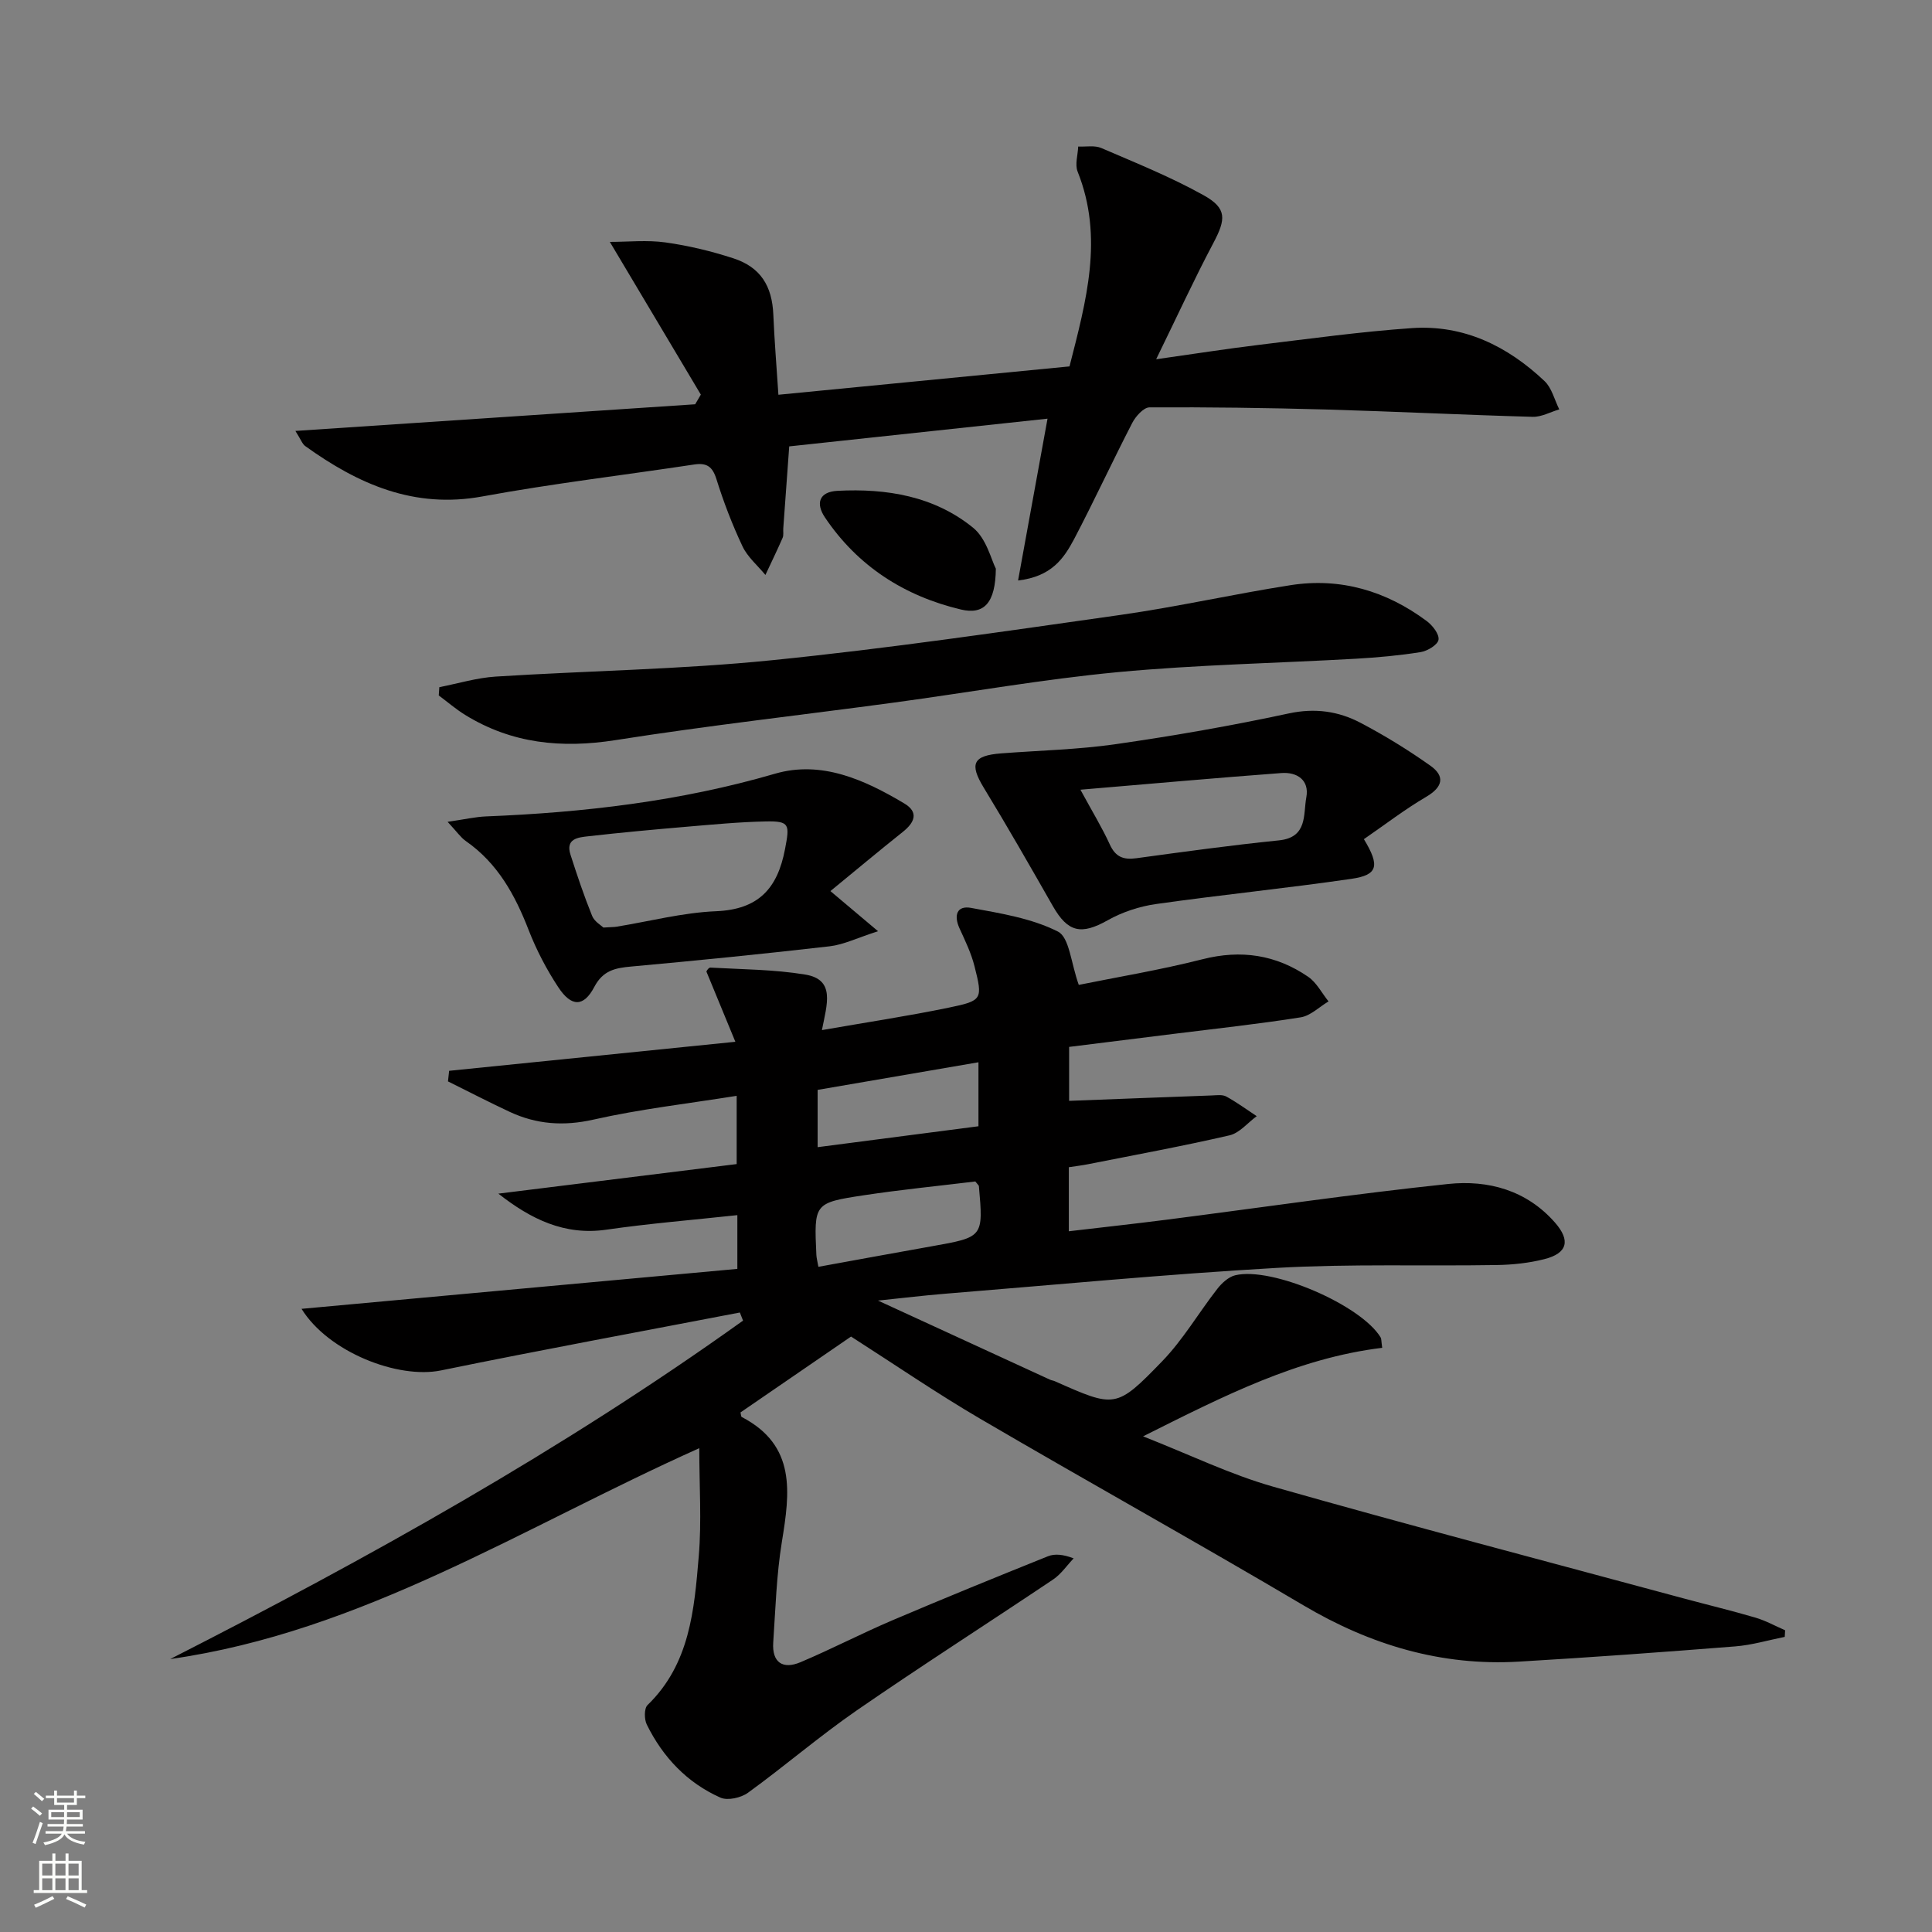
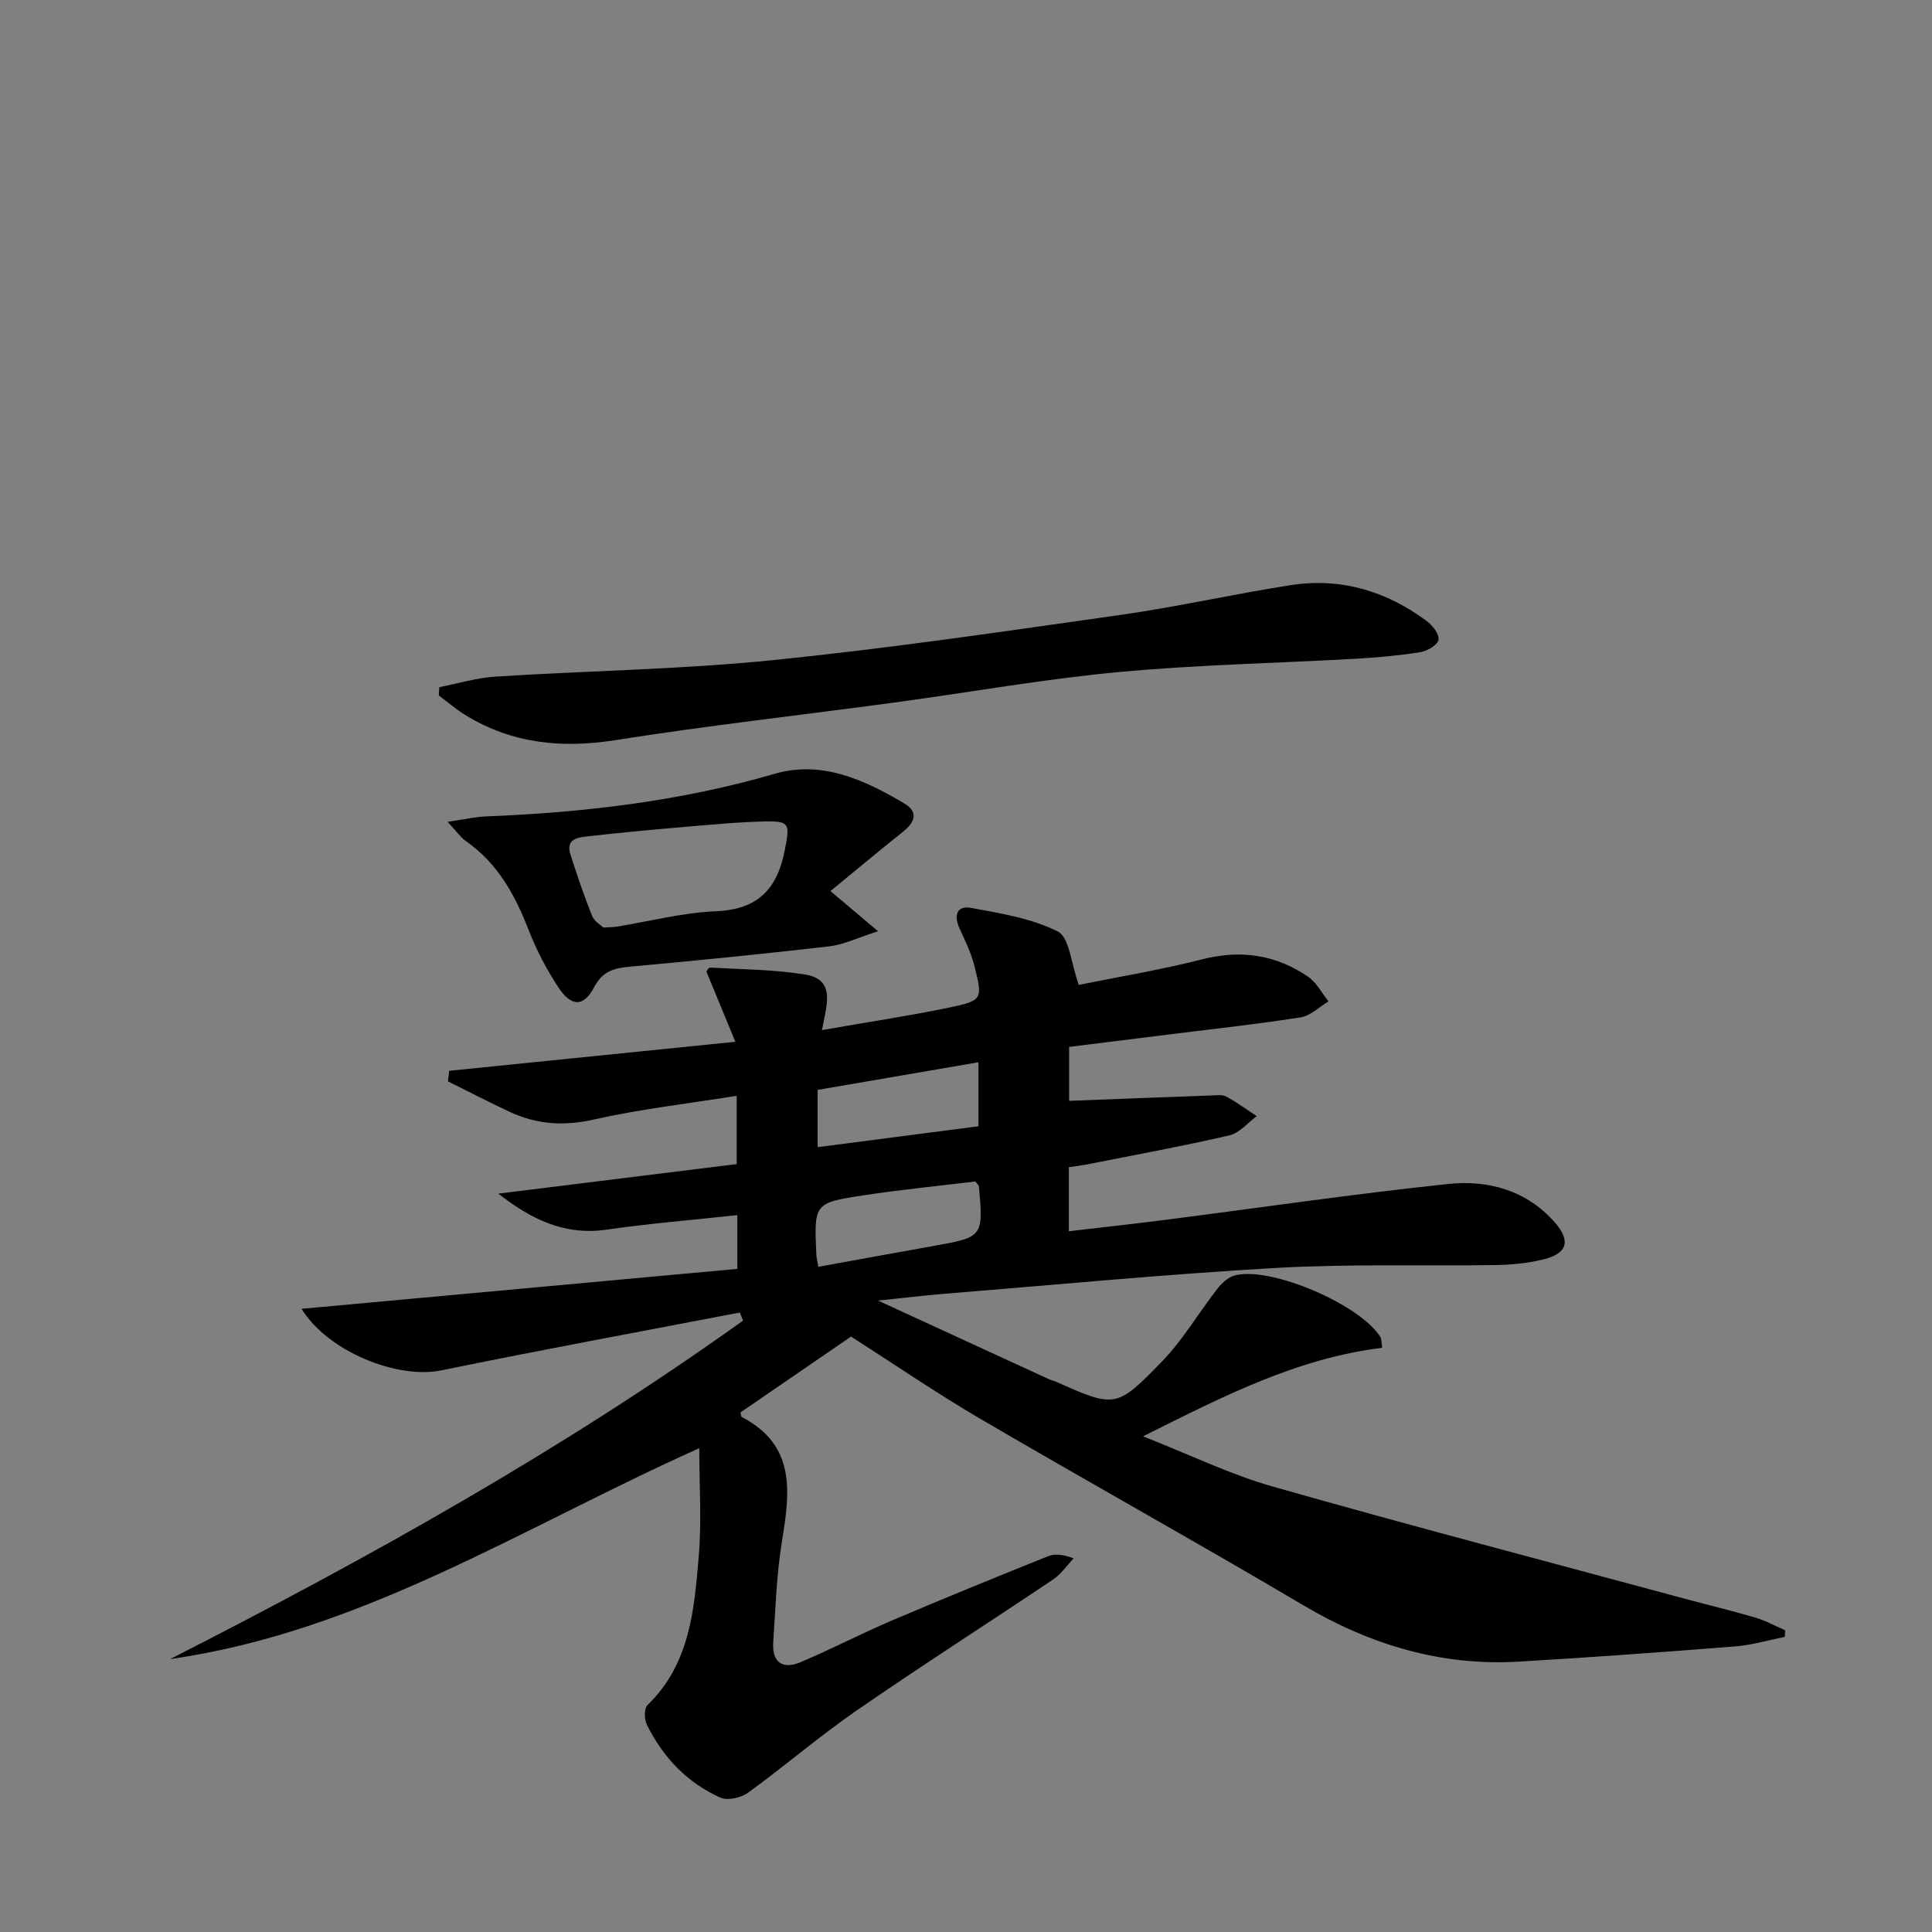
<svg xmlns="http://www.w3.org/2000/svg" enable-background="new 0 0 400 400" viewBox="0 0 400 400">
  <rect x="0" y="0" width="400" height="400" fill="#808080" stroke="none" />
  <g fill="#010000">
    <path d="m286.17 279.05c-17.49 2.13-32.76 9.94-49.51 18.33 9.75 3.83 18.1 7.91 26.9 10.41 28.23 8.03 56.63 15.47 84.97 23.13 4.97 1.34 9.97 2.54 14.91 3.99 2.12.62 4.1 1.73 6.15 2.62-.03.46-.05.91-.08 1.37-3.42.68-6.81 1.7-10.26 1.97-14.91 1.18-29.82 2.27-44.75 3.15-16.1.95-30.76-3.45-44.63-11.65-22.18-13.12-44.72-25.63-66.96-38.65-9.03-5.29-17.68-11.22-26.71-17-7.58 5.2-15.24 10.46-22.89 15.71.1.36.08.85.27.95 11.31 5.89 9.96 15.64 8.3 25.83-1.12 6.86-1.32 13.88-1.79 20.84-.28 4.16 1.98 5.64 5.65 4.09 6.41-2.71 12.61-5.94 19.01-8.67 10.68-4.55 21.43-8.93 32.21-13.26 1.43-.57 3.16-.39 5.33.43-1.4 1.47-2.59 3.25-4.23 4.36-13.52 9.08-27.25 17.85-40.65 27.1-7.75 5.35-14.92 11.54-22.55 17.07-1.44 1.05-4.21 1.67-5.7 1.01-6.9-3.07-11.92-8.37-15.25-15.13-.54-1.1-.56-3.33.15-4.03 8.79-8.51 9.68-19.75 10.61-30.82.61-7.2.11-14.5.11-22.37-36.53 16.36-69.78 38.01-109.54 43.66 41.05-20.91 81.17-43.27 118.6-70.07-.22-.56-.44-1.12-.66-1.68-20.63 3.97-41.29 7.77-61.87 11.99-8.9 1.83-23.32-3.77-28.88-12.75 30.35-2.78 60.2-5.51 90.23-8.27 0-3.82 0-6.92 0-11.13-9.13.99-18.16 1.72-27.1 3.01-8.7 1.26-15.67-2.2-22.38-7.46 16.33-2.02 32.67-4.05 49.34-6.12 0-4.86 0-9.23 0-14.13-10.07 1.61-19.97 2.74-29.64 4.92-6.2 1.4-11.8.99-17.37-1.61-4.3-2.01-8.51-4.19-12.76-6.3.08-.73.16-1.46.24-2.19 19.36-1.96 38.72-3.93 59.26-6.01-2.14-5.18-3.97-9.63-6-14.55-.03.03.42-.83.82-.81 6.56.37 13.18.38 19.63 1.44 6.31 1.04 4.51 6.14 3.47 11.5 9.16-1.6 17.76-2.89 26.27-4.65 6.98-1.44 7.05-1.72 5.32-8.57-.68-2.71-1.94-5.3-3.11-7.86-1.21-2.67-.56-4.76 2.4-4.22 6.13 1.13 12.54 2.15 17.98 4.9 2.39 1.21 2.7 6.56 4.32 11.04 7.61-1.55 16.71-3.05 25.62-5.31 7.99-2.03 15.21-.93 21.87 3.63 1.75 1.2 2.83 3.38 4.22 5.1-1.92 1.14-3.73 2.98-5.78 3.3-8.69 1.38-17.45 2.32-26.18 3.41-7.23.91-14.46 1.8-21.75 2.71v11.17c10.04-.38 19.81-.77 29.57-1.12.99-.04 2.17-.21 2.96.22 2.19 1.2 4.22 2.69 6.31 4.07-1.87 1.37-3.56 3.49-5.63 3.97-9.69 2.24-19.49 4.03-29.25 5.97-1.27.25-2.56.41-4.02.63v13.26c6.88-.81 13.56-1.54 20.21-2.39 19.44-2.49 38.84-5.35 58.32-7.4 8.27-.87 16.23 1.27 22.13 8 3.24 3.7 2.59 6.35-2.2 7.56-3.19.81-6.56 1.17-9.86 1.22-15.16.25-30.35-.27-45.47.59-23.05 1.31-46.04 3.52-69.06 5.38-4.03.33-8.05.82-13.58 1.39 12.79 5.89 24.21 11.14 35.62 16.38.3.14.65.17.95.3 12.51 5.54 12.72 5.75 22.27-4.12 4.33-4.47 7.53-10.01 11.39-14.96.94-1.21 2.33-2.5 3.73-2.84 7.62-1.83 26.06 6.17 30.1 12.86.18.3.12.69.33 2.16zm-84.24-34.44c-7.64.93-15.37 1.69-23.04 2.85-10.38 1.57-10.36 1.7-9.87 12.35.03.64.21 1.27.42 2.47 7.93-1.44 15.69-2.87 23.46-4.25 10.7-1.9 10.7-1.88 9.77-12.46-.01-.14-.19-.26-.74-.96zm.65-24.68c-11.3 1.94-22.29 3.83-33.3 5.72v11.86c11.27-1.46 22.21-2.89 33.3-4.33 0-4.57 0-8.66 0-13.25z" />
-     <path d="m210.78 120.18c2.06-11.31 3.97-21.82 6.1-33.5-17.96 1.93-35.65 3.82-53.48 5.74-.44 6.11-.84 11.54-1.23 16.96-.05.66.11 1.41-.14 1.98-1.13 2.59-2.37 5.13-3.56 7.68-1.61-1.96-3.69-3.7-4.74-5.92-2.12-4.49-3.92-9.18-5.4-13.92-.82-2.63-2.03-3.42-4.61-3.03-14.61 2.21-29.31 3.94-43.83 6.61-14.17 2.61-25.73-2.55-36.7-10.43-.6-.43-.87-1.3-2.03-3.13 28.14-1.88 55.46-3.7 82.77-5.52.39-.67.78-1.33 1.17-2-6.13-10.29-12.27-20.59-18.84-31.62 3.83 0 7.73-.42 11.51.11 4.74.66 9.47 1.8 14.03 3.28 5.66 1.83 8.06 5.73 8.31 11.68.22 5.29.66 10.57 1.05 16.58 20.35-1.98 40.25-3.92 60.27-5.87 3.46-13.56 7.13-26.7 1.68-40.33-.59-1.48.05-3.45.12-5.19 1.61.08 3.41-.29 4.79.31 7.15 3.08 14.41 6 21.19 9.78 4.86 2.71 4.61 4.96 2 9.89-3.95 7.46-7.48 15.14-11.84 24.06 8.06-1.14 14.65-2.18 21.28-2.98 10.55-1.27 21.1-2.74 31.69-3.47 10.72-.73 19.79 3.73 27.44 10.97 1.51 1.43 2.06 3.88 3.05 5.86-1.84.54-3.69 1.59-5.5 1.54-14.3-.4-28.59-1.11-42.89-1.52-12.15-.34-24.3-.5-36.45-.44-1.22.01-2.87 1.86-3.58 3.24-4.11 7.96-7.87 16.11-12.03 24.04-2.11 3.95-4.63 7.76-11.6 8.56z" />
    <path d="m90.96 142.27c3.89-.76 7.75-1.94 11.66-2.19 19.07-1.21 38.23-1.47 57.22-3.39 24.1-2.43 48.1-5.97 72.09-9.37 11.82-1.68 23.5-4.33 35.29-6.17 10.36-1.61 19.79 1.21 28.15 7.42 1.2.89 2.64 2.71 2.46 3.88-.16 1.05-2.29 2.34-3.7 2.56-4.41.71-8.89 1.11-13.36 1.37-16.42.93-32.89 1.24-49.24 2.77-15.51 1.46-30.91 4.21-46.36 6.3-19.24 2.6-38.54 4.76-57.71 7.78-11.18 1.76-21.51.74-31.18-5.23-1.91-1.18-3.63-2.67-5.44-4.02.03-.56.07-1.14.12-1.71z" />
-     <path d="m282.38 173.74c3.38 5.57 2.86 7.42-2.56 8.21-13.46 1.96-27 3.31-40.47 5.22-3.45.49-7 1.66-10.03 3.37-5.45 3.06-8.22 2.52-11.33-2.93-4.69-8.22-9.39-16.44-14.31-24.52-3-4.93-2.27-6.66 3.59-7.11 7.94-.61 15.95-.78 23.81-1.92 11.97-1.72 23.92-3.81 35.74-6.35 5.44-1.17 10.29-.47 14.9 1.96 4.98 2.62 9.81 5.59 14.4 8.84 3.07 2.17 2.66 4.39-.8 6.44-4.4 2.57-8.47 5.71-12.94 8.79zm-58.69-10.24c2.54 4.68 4.52 7.91 6.08 11.33 1.17 2.58 2.81 3.23 5.48 2.86 9.83-1.34 19.67-2.7 29.54-3.7 5.98-.61 5.01-5.37 5.67-8.9.67-3.59-1.92-5.28-5.16-5.04-13.57 1.01-27.12 2.23-41.61 3.45z" />
    <path d="m92.67 170.15c3.54-.51 5.74-1.03 7.95-1.12 20.26-.81 40.23-3.13 59.83-8.84 9.62-2.8 18.54 1.25 26.78 6.16 3.05 1.82 2.13 3.95-.33 5.9-5.02 4-9.94 8.12-14.97 12.24 3.1 2.61 5.8 4.89 9.86 8.31-4.34 1.39-7.11 2.78-10.01 3.12-13.68 1.58-27.38 2.94-41.09 4.19-3.32.3-5.85.8-7.65 4.23-2.2 4.18-4.74 4.17-7.45.06-2.44-3.7-4.54-7.73-6.15-11.87-2.82-7.28-6.43-13.83-13.01-18.41-1.03-.71-1.78-1.85-3.76-3.97zm32.26 21.89c1.68-.11 2.19-.09 2.68-.17 6.88-1.12 13.72-2.92 20.63-3.21 8.79-.36 12.73-4.68 14.29-12.86.96-5.06 1.04-5.84-4-5.73-5.48.11-10.95.64-16.41 1.1-6.78.58-13.56 1.2-20.32 1.97-2.05.23-4.76.46-3.69 3.8 1.37 4.27 2.8 8.53 4.48 12.68.47 1.18 1.89 1.98 2.34 2.42z" />
-     <path d="m206.18 117.74c-.08 7.07-2.41 9.6-7.24 8.45-11.69-2.78-21.36-8.96-28.15-19.07-1.93-2.88-1.24-5.3 2.61-5.5 10.18-.53 20.03 1.1 28.08 7.65 2.77 2.25 3.77 6.69 4.7 8.47z" />
  </g>
-   <path d="m6.44 374.46.42-.45c.65.47 1.27.95 1.85 1.44l-.45.49c-.65-.56-1.25-1.06-1.82-1.48m.93 7.33-.63-.26c.55-1.36 1.05-2.8 1.52-4.33.19.1.38.19.59.27-.46 1.29-.95 2.73-1.48 4.32m-.38-10.38.44-.42c.43.34 1.01.82 1.74 1.44l-.49.49c-.53-.51-1.09-1.01-1.69-1.51m2.5.35h1.72v-1.04h.59v1.04h3.52v-1.04h.59v1.04h1.75v.53h-1.75v1.42h-2.03v.97h3.22v2.03h-3.24c0 .35-.01.66-.03.93h3.32v.53h-3.37c-.03.27-.08.58-.15.94h3.96v.53h-3.71c.67.92 1.93 1.48 3.79 1.68-.13.24-.23.44-.29.59-2.13-.38-3.48-1.08-4.04-2.12-.43.97-1.77 1.72-4.03 2.23-.09-.19-.2-.37-.33-.55 2.1-.42 3.37-1.03 3.81-1.83h-3.36v-.53h3.58c.08-.29.13-.61.16-.94h-3.33v-.53h3.39c.02-.27.04-.58.04-.93h-3.23v-2.03h3.25v-.97h-2.07v-1.42h-1.73zm1.12 3.44v1h2.65c.01-.3.02-.44.01-.4v-.25-.35zm1.19-2h3.52v-.91h-3.52zm4.71 2h-2.63v.59c0 .15-.01.28-.01.4h2.64z" fill="#fbfcfa" />
-   <path d="m13.56 383.74h.63v1.52h2.72v6.07h1.13v.6h-11.06v-.6h1.13v-6.07h2.73v-1.52h.63v1.52h2.1v-1.52zm-2.69 8.83.38.56c-1.24.63-2.53 1.25-3.85 1.85-.1-.21-.21-.42-.34-.63 1.36-.55 2.63-1.15 3.81-1.78m-2.13-4.27h2.1v-2.45h-2.1zm0 3.04h2.1v-2.46h-2.1zm2.72-3.04h2.1v-2.45h-2.1zm0 3.04h2.1v-2.46h-2.1zm6.07 3.6c-1.41-.71-2.7-1.3-3.86-1.78l.35-.56c1.45.62 2.75 1.19 3.84 1.72zm-1.25-9.09h-2.1v2.45h2.1zm-2.09 5.49h2.1v-2.46h-2.1z" fill="#fbfcfa" />
</svg>